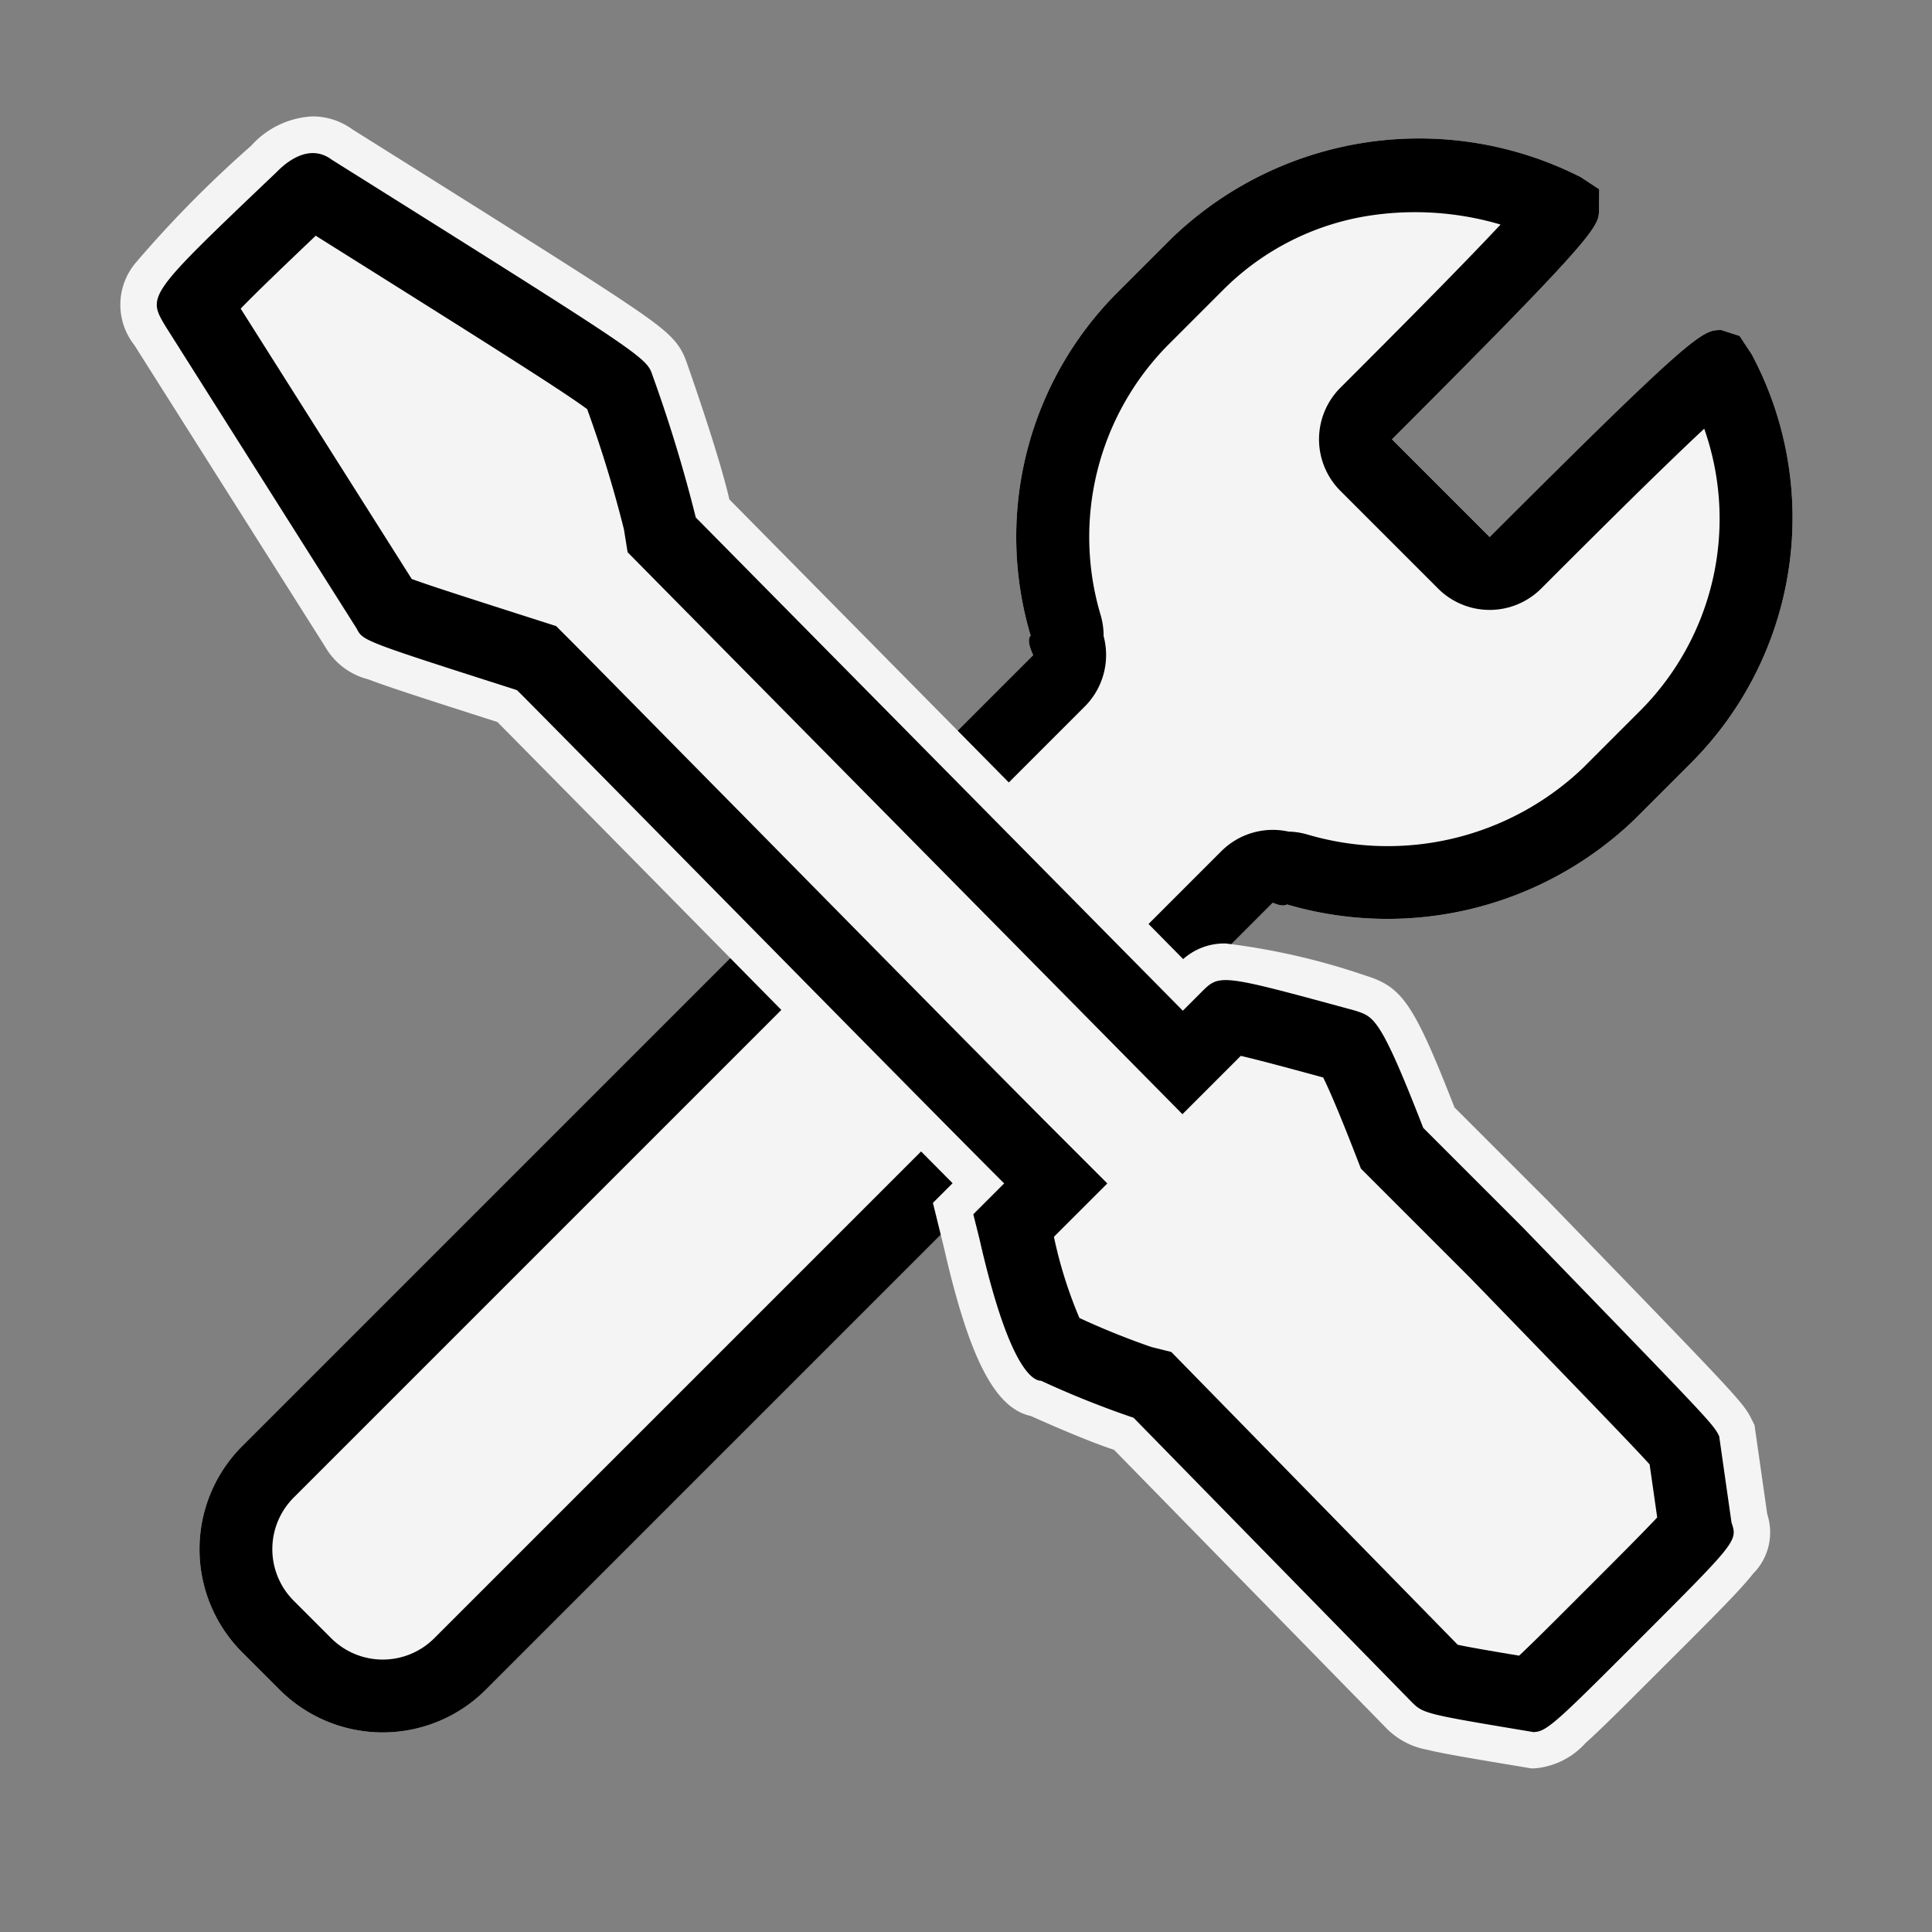
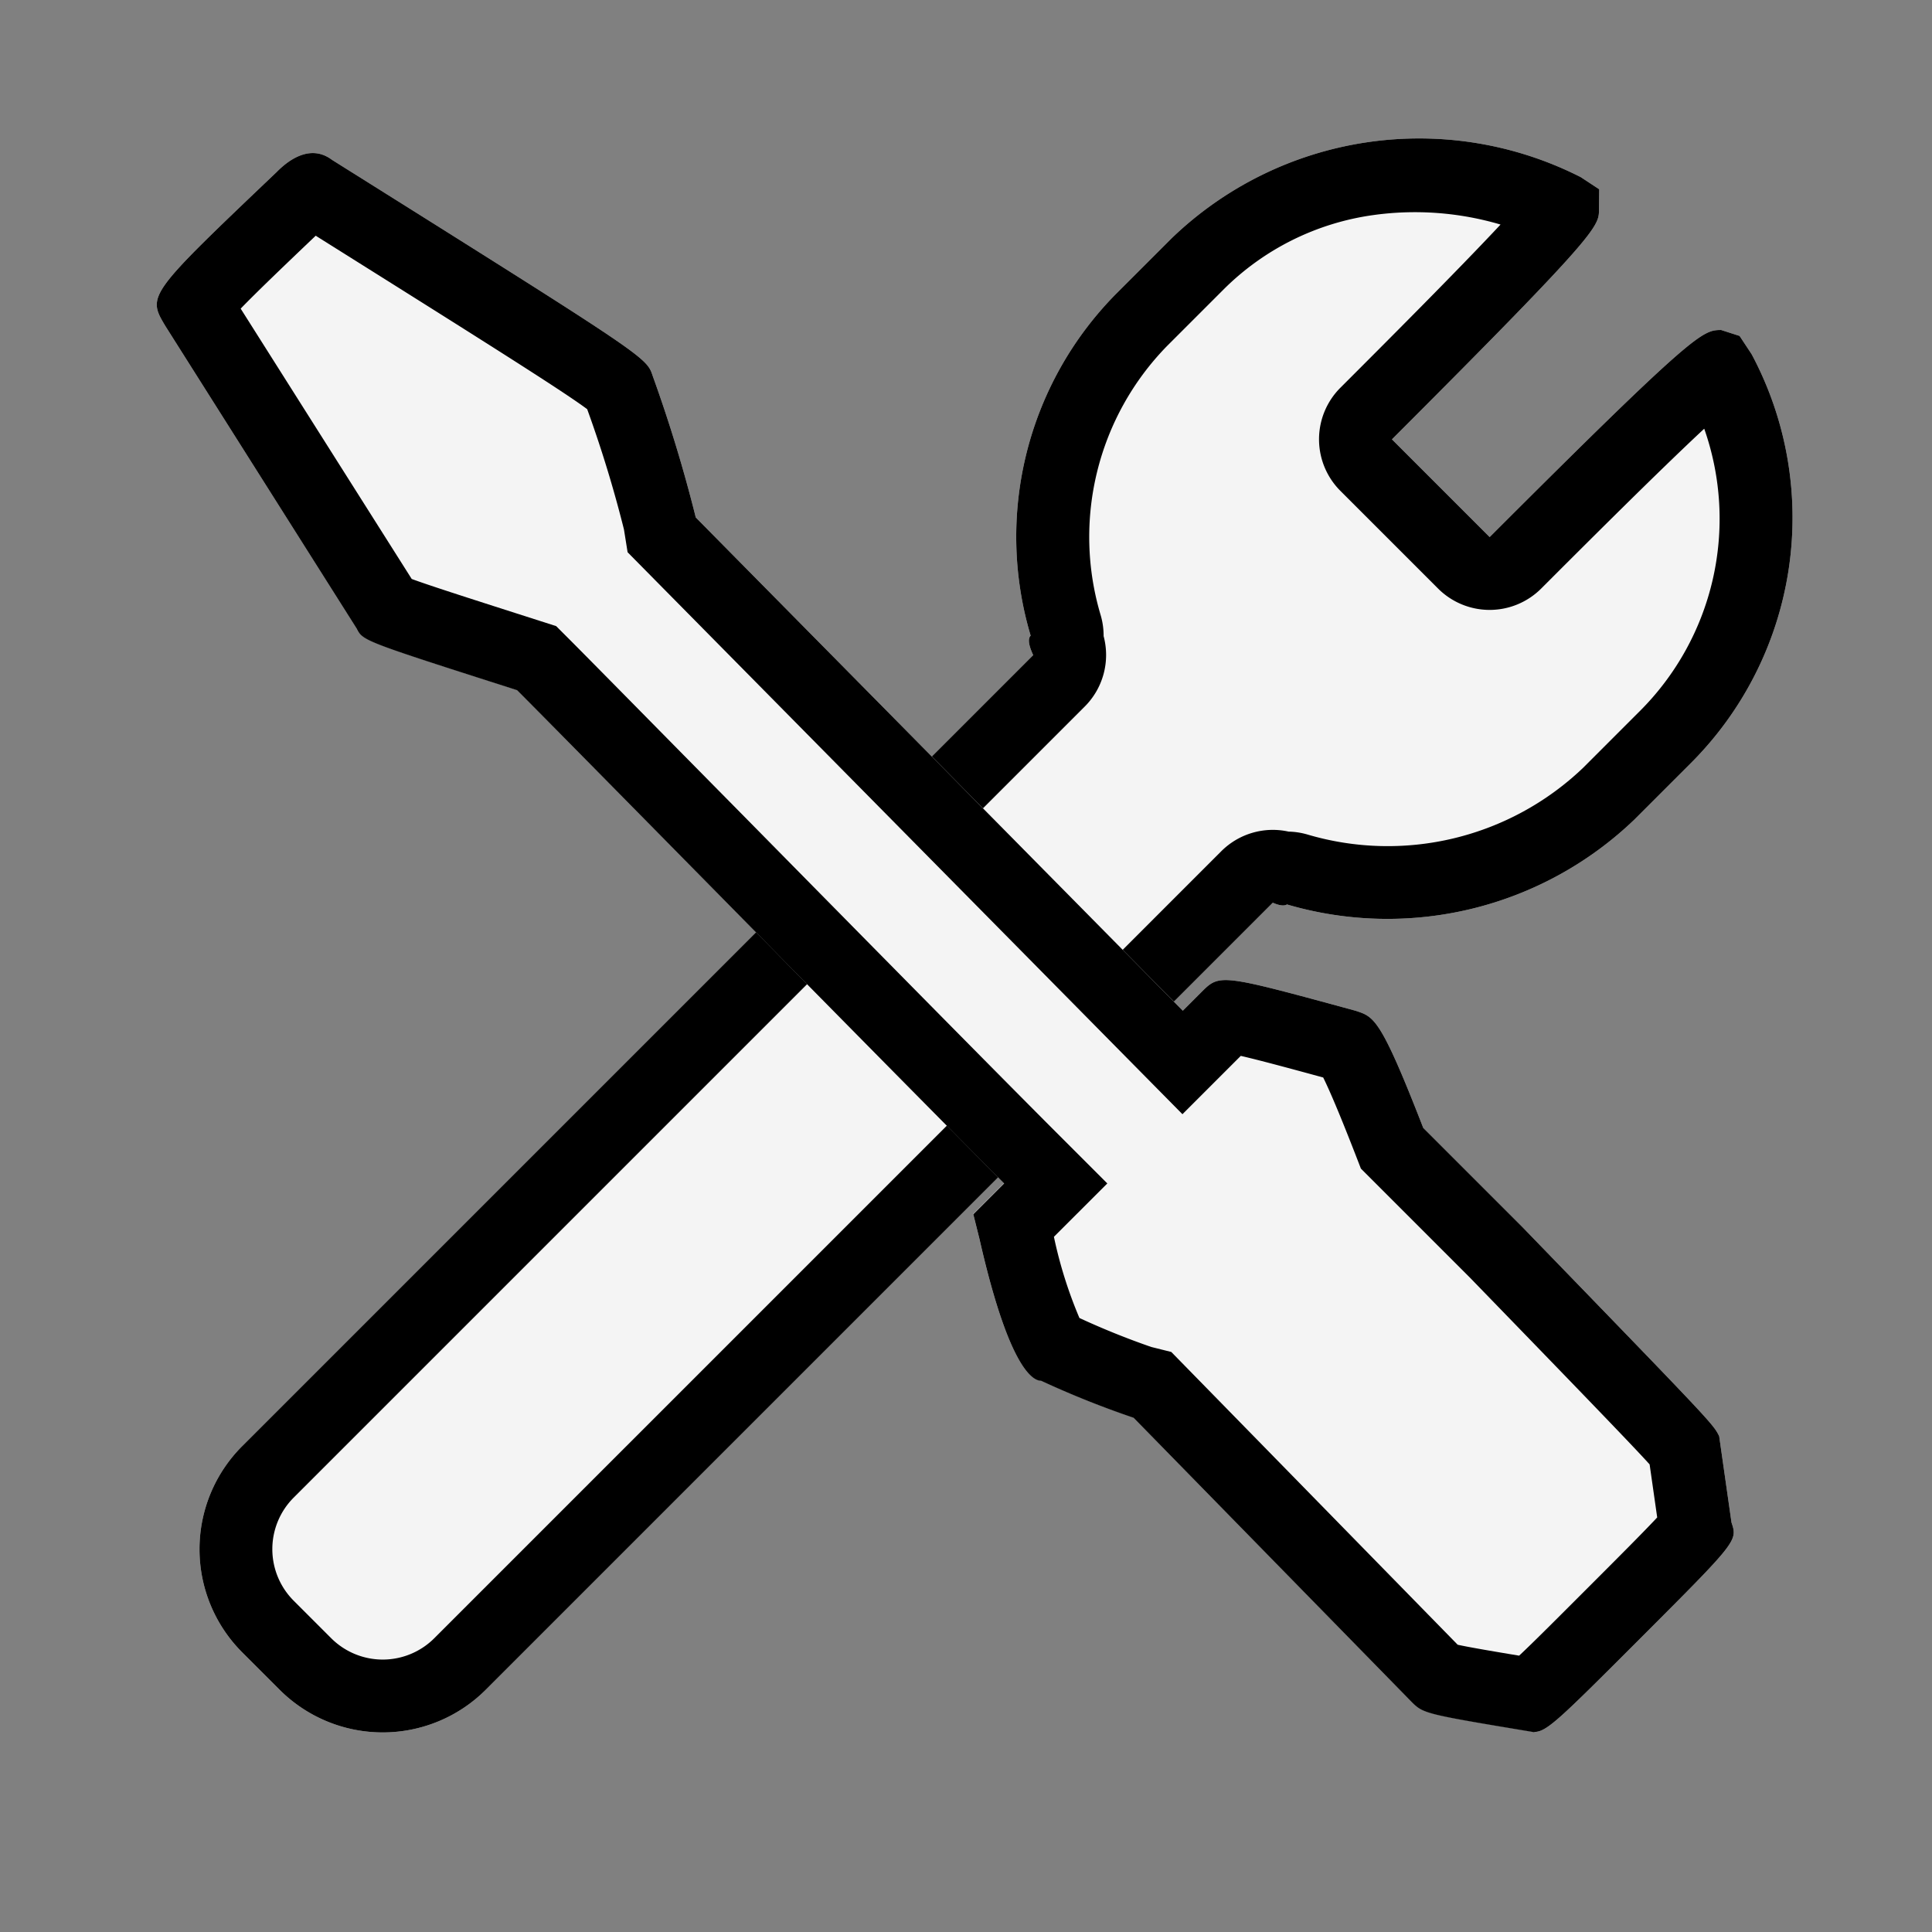
<svg xmlns="http://www.w3.org/2000/svg" width="52.997" height="52.997" viewBox="0 0 52.997 52.997">
  <rect x="0" y="0" width="52.997" height="52.997" fill="#808080" stroke="none" />
  <g transform="translate(-411.91 -2855.73)">
    <g transform="translate(450.586 2855.73) rotate(45)">
      <path d="M9.4,54.7a4,4,0,0,1-4-4V20.015c-.272-.1-.427-.208-.427-.329A9.479,9.479,0,0,1,0,11.423V9.235A9.786,9.786,0,0,1,6.751.122L7.343,0,7.7.365c.355.365.473.243.473,8.506h3.791c0-8.02.118-8.141.473-8.506L12.91.122,13.5.243a9.52,9.52,0,0,1,6.751,9.113v2.188a9.785,9.785,0,0,1-5.092,8.384c-.022.091-.131.172-.309.242V50.7a4,4,0,0,1-4,4Z" transform="translate(0 0)" fill="#f4f4f4" />
      <path d="M10.852,52.7a2,2,0,0,0,2-2V20.171a2,2,0,0,1,.925-1.687,2,2,0,0,1,.416-.306,7.761,7.761,0,0,0,4.059-6.634V9.356a7.451,7.451,0,0,0-4.228-6.749c-.062,1.723-.062,4.634-.062,6.263a2,2,0,0,1-2,2H8.172a2,2,0,0,1-2-2c0-1.632,0-4.548-.059-6.272A8.288,8.288,0,0,0,3.466,4.876,7.22,7.22,0,0,0,2,9.235v2.188a7.494,7.494,0,0,0,3.941,6.512,2,2,0,0,1,.456.345,2,2,0,0,1,1,1.734V50.7a2,2,0,0,0,2,2h1.452m0,2H9.4a4,4,0,0,1-4-4V20.015c-.272-.1-.427-.208-.427-.329A9.479,9.479,0,0,1,0,11.423V9.235A9.786,9.786,0,0,1,6.751.122L7.343,0,7.7.365c.355.364.473.243.473,8.506h3.791c0-8.02.118-8.141.473-8.506L12.91.122,13.5.243a9.52,9.52,0,0,1,6.751,9.113v2.188a9.785,9.785,0,0,1-5.092,8.384c-.022.091-.131.172-.309.242V50.7A4,4,0,0,1,10.852,54.7Z" transform="translate(0 0)" />
    </g>
    <path d="M104.746,53.6h0c-3.044-.507-3.044-.507-3.383-.846l-7.611-7.78a25.481,25.481,0,0,1-2.537-1.015c-.169,0-.846-.169-1.691-3.89l-.169-.677.846-.846c-2.706-2.706-12.008-12.178-13.362-13.531-4.228-1.353-4.228-1.353-4.4-1.691L67.2,15.042c-.507-.846-.507-.846,3.044-4.228.169-.169.846-.846,1.522-.338,8.626,5.412,8.626,5.412,8.795,5.92a39.8,39.8,0,0,1,1.184,3.89L95.105,33.816l.507-.507c.507-.507.507-.507,4.228.507.507.169.677.169,1.86,3.214l2.706,2.706c5.243,5.412,5.243,5.412,5.412,5.751h0l.338,2.368c.169.507.169.507-2.537,3.214C105.422,53.267,105.084,53.6,104.746,53.6Z" transform="translate(349.251 2849.639)" fill="#f4f4f4" />
-     <path d="M104.746,54.6h-.083l-.082-.014c-1.595-.266-2.323-.387-2.784-.5a2.087,2.087,0,0,1-1.141-.622l-.008-.008-7.43-7.595c-.716-.233-1.839-.729-2.283-.928-.989-.212-1.695-1.6-2.385-4.629l-.3-1.216.54-.54c-1.855-1.867-5.181-5.243-7.922-8.025-2.051-2.082-3.847-3.9-4.564-4.626-1.976-.632-2.988-.958-3.543-1.171a1.9,1.9,0,0,1-1.186-.9l-5.233-8.272a1.784,1.784,0,0,1,.046-2.262,31.473,31.473,0,0,1,3.158-3.2,2.414,2.414,0,0,1,1.694-.808,1.863,1.863,0,0,1,1.088.357c4.3,2.7,6.456,4.051,7.566,4.8,1.144.77,1.419,1.046,1.613,1.625.108.306.885,2.526,1.159,3.724L95.115,32.4a1.691,1.691,0,0,1,1.167-.428,18.749,18.749,0,0,1,3.822.876l.082.026c.949.314,1.276.795,2.371,3.594l2.569,2.569c5.35,5.523,5.35,5.523,5.588,6l.073.145.35,2.448a1.6,1.6,0,0,1-.384,1.624c-.353.448-1,1.1-2.424,2.519-1.131,1.131-1.753,1.753-2.176,2.131A2.112,2.112,0,0,1,104.746,54.6Zm-2.625-2.5c.214.084,1.05.226,2.517.471.323-.259,1.1-1.031,2.276-2.212,1.2-1.2,1.985-1.985,2.26-2.329l-.314-2.2c-.261-.337-1.316-1.426-5.165-5.4l-2.849-2.849-.076-.2a15.627,15.627,0,0,0-1.153-2.6l-.059-.02-.006,0a30.612,30.612,0,0,0-3.2-.795l-.037.037L95.1,35.235,80.809,20.763l-.052-.313a37.063,37.063,0,0,0-1.141-3.722l0-.013c-.379-.373-2.634-1.788-8.379-5.393l-.022-.014a1.2,1.2,0,0,0-.261.212l-.017.017a38.114,38.114,0,0,0-2.92,2.917l.038.063,5.228,8.264c.372.169,1.606.564,3.866,1.287l.231.074.171.171c.563.563,2.5,2.53,4.745,4.808,3.134,3.181,7.034,7.14,8.617,8.723l.707.707L90.462,39.7l.037.148a10.023,10.023,0,0,0,1.057,3.168l.073.033a23.055,23.055,0,0,0,2.366.955l.274.069,7.8,7.978Z" transform="translate(349.251 2849.639)" fill="#f4f4f4" />
    <path d="M104.33,51.508c.4-.374,1.056-1.033,1.877-1.854.85-.85,1.531-1.531,1.911-1.938l-.208-1.455c-.485-.535-1.9-2-4.928-5.122L99.99,38.147l-.152-.392c-.469-1.206-.734-1.808-.882-2.107-.964-.263-1.772-.481-2.261-.593l-1.6,1.6L79.875,21.24l-.1-.625a33.443,33.443,0,0,0-1.009-3.3c-.68-.508-2.979-1.954-7.447-4.758-.87.829-1.607,1.534-2.058,2l4.692,7.416c.544.2,1.742.582,3.5,1.145l.462.148.343.343c.566.566,2.5,2.534,4.75,4.813,3.133,3.18,7.032,7.138,8.612,8.718l1.414,1.414-1.465,1.464a12.064,12.064,0,0,0,.7,2.227,21.152,21.152,0,0,0,1.971.795l.549.137,7.856,8.031c.3.066.887.167,1.688.3m.416,2.1c-3.044-.507-3.044-.507-3.383-.846l-7.611-7.78a25.48,25.48,0,0,1-2.537-1.015c-.169,0-.846-.169-1.691-3.89l-.169-.677.846-.846c-2.706-2.706-12.008-12.178-13.362-13.531-4.228-1.353-4.228-1.353-4.4-1.691L67.2,15.042c-.507-.846-.507-.846,3.044-4.228.169-.169.846-.846,1.522-.338,8.626,5.412,8.626,5.412,8.795,5.92a39.8,39.8,0,0,1,1.184,3.89L95.105,33.816l.507-.507c.507-.507.507-.507,4.228.507.507.169.677.169,1.86,3.214l2.706,2.706c5.243,5.412,5.243,5.412,5.412,5.751l.338,2.368c.169.507.169.507-2.537,3.214C105.422,53.267,105.084,53.6,104.746,53.6Z" transform="translate(349.251 2849.639)" />
  </g>
</svg>